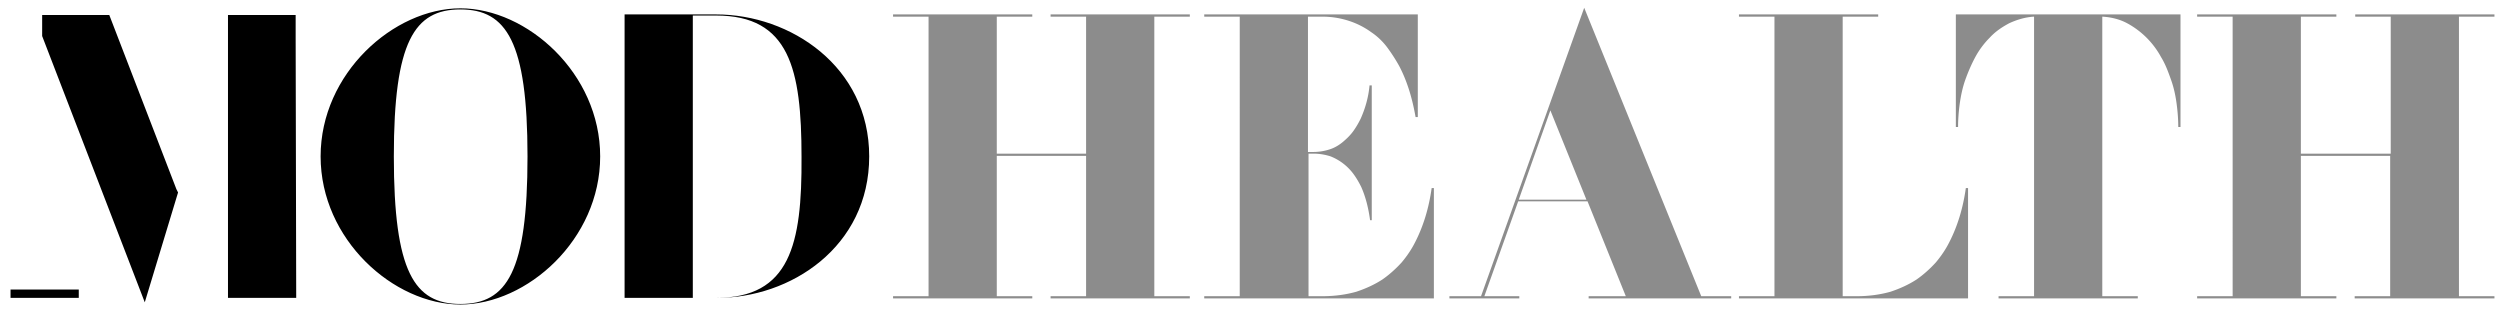
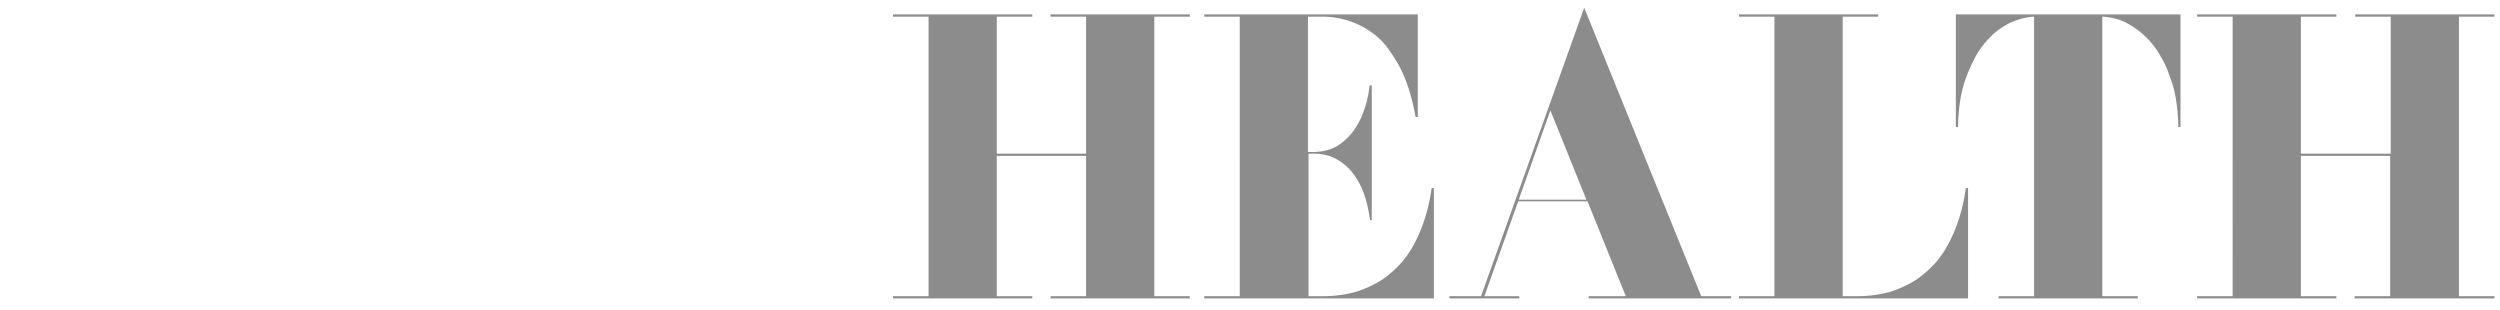
<svg xmlns="http://www.w3.org/2000/svg" version="1.1" x="0" y="0" viewBox="0 0 450.7 55.9" style="enable-background:new 0 0 450.7 55.9" xml:space="preserve">
-   <path d="M53.3 6.8V2.7H41.1v51h12.3l-.1-46.9zM26.1 54.5l6-19.8-.3-.6L19.7 2.7H7.6v3.8zM1.9 52.2h12.3v1.5H1.9zM156.7 28.2c0-16.2-14.2-25.6-27.6-25.6h-16.5v51.1h16.5c13.4.1 27.6-9.2 27.6-25.5zm-27.6 25.5h-4.2V2.8h4.2c13.2 0 15.4 9.6 15.4 25.5.1 15.8-2.1 25.4-15.4 25.4zM108.2 28.2c0-15-13.2-26.7-25.2-26.7S57.8 13.2 57.8 28.2 71 54.9 83 54.9s25.2-11.7 25.2-26.7zM83 54.8c-8.3 0-12-5.8-12-26.6C71 7.5 74.7 1.7 83 1.7s12.1 5.8 12.1 26.5c0 20.8-3.7 26.6-12.1 26.6z" />
  <path fill="#8C8C8C" d="M189.4 53.8v-.4h6.4V28.1h-16.1v25.3h6.4v.4H161v-.4h6.4V3H161v-.4h25.1V3h-6.4v24.7h16.1V3h-6.4v-.4h25.1V3h-6.4v50.4h6.4v.4h-25.1zM258.2 53.8h-41.1v-.4h6.4V3h-6.4v-.4h38.5v18.5h-.4c-.6-3.4-1.5-6.4-2.9-9.1-.6-1.1-1.3-2.2-2.1-3.3-.8-1.1-1.8-2.1-3-2.9-1.1-.8-2.4-1.5-3.9-2s-3.1-.8-5-.8h-2.5v24.4h.9c1.2 0 2.2-.2 3.1-.5.9-.3 1.7-.8 2.4-1.4.7-.6 1.3-1.2 1.8-1.9s.9-1.4 1.3-2.2c.8-1.8 1.4-3.8 1.6-6h.4v24.3h-.3c-.3-2.2-.8-4.2-1.6-6-.4-.8-.8-1.5-1.3-2.2a9.46 9.46 0 0 0-4.2-3.3c-.9-.3-2-.5-3.1-.5h-.9v25.7h2.5c2.3 0 4.3-.3 6.1-.8 1.8-.6 3.3-1.3 4.7-2.2 1.3-.9 2.5-2 3.5-3.1 1-1.2 1.8-2.4 2.4-3.6 1.5-2.9 2.5-6.2 3-9.8h.4v19.9zM286.4 53.8v-.4h6.7l-6.9-17.1h-12.5l-6.1 17.1h6.3v.4h-12.6v-.4h5.7l18.6-52 21.1 52h5.4v.4h-25.7zM273.8 36H286l-6.5-16.1-5.7 16.1zM354.6 53.8h-41.1v-.4h6.4V3h-6.4v-.4h25.1V3h-6.4v50.4h2.5c2.3 0 4.3-.3 6.1-.8 1.8-.6 3.3-1.3 4.7-2.2 1.3-.9 2.5-2 3.5-3.1 1-1.2 1.8-2.4 2.4-3.6 1.5-2.9 2.5-6.2 3-9.8h.4v19.9zM393.1 2.6v20.3h-.4c0-1.3-.1-2.7-.3-4.2-.2-1.5-.5-2.9-1-4.3s-1-2.8-1.8-4.1a15.17 15.17 0 0 0-6.1-6.1c-1.3-.7-2.8-1.1-4.5-1.2v50.4h6.4v.4h-25.1v-.4h6.4V3c-1.7.1-3.2.6-4.5 1.2-1.3.7-2.5 1.5-3.5 2.6-1 1-1.9 2.2-2.6 3.5-.7 1.3-1.3 2.7-1.8 4.1-.5 1.4-.8 2.9-1 4.3-.2 1.5-.3 2.9-.3 4.2h-.4V2.6h40.5zM424.5 53.8v-.4h6.4V28.1h-16.1v25.3h6.4v.4h-25.1v-.4h6.4V3h-6.4v-.4h25.1V3h-6.4v24.7H431V3h-6.4v-.4h25.1V3h-6.4v50.4h6.4v.4h-25.2z" />
</svg>